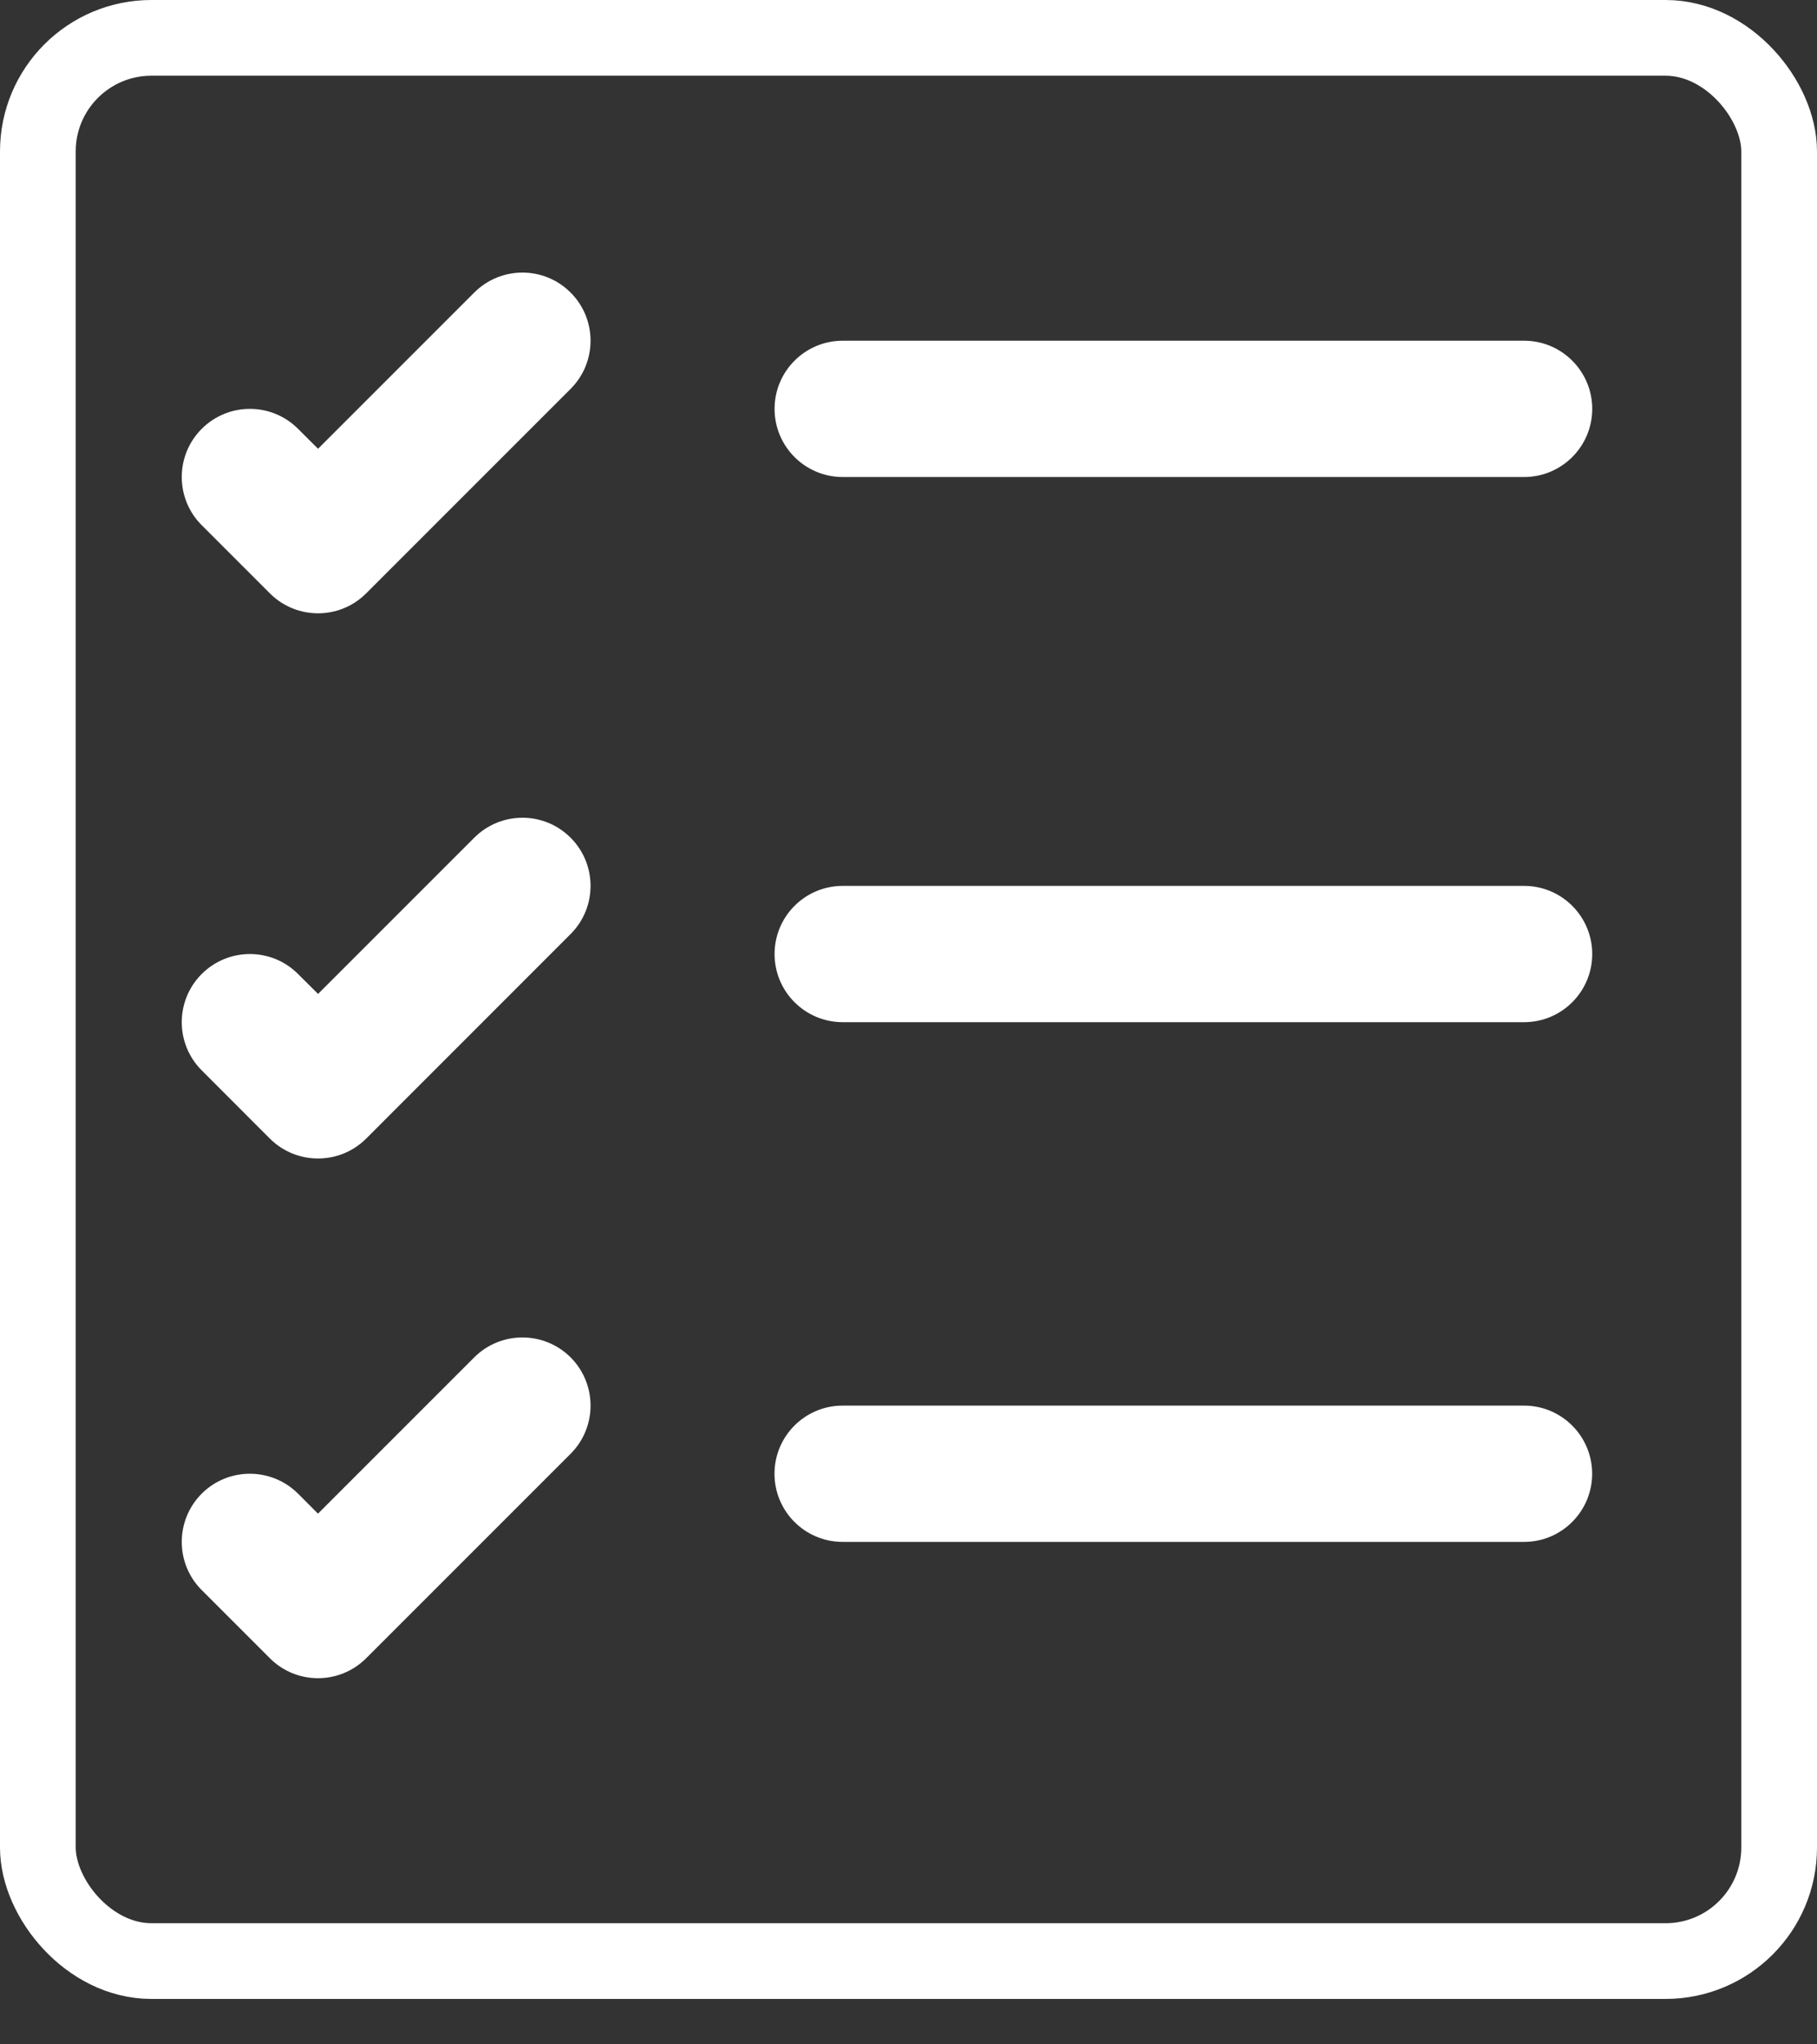
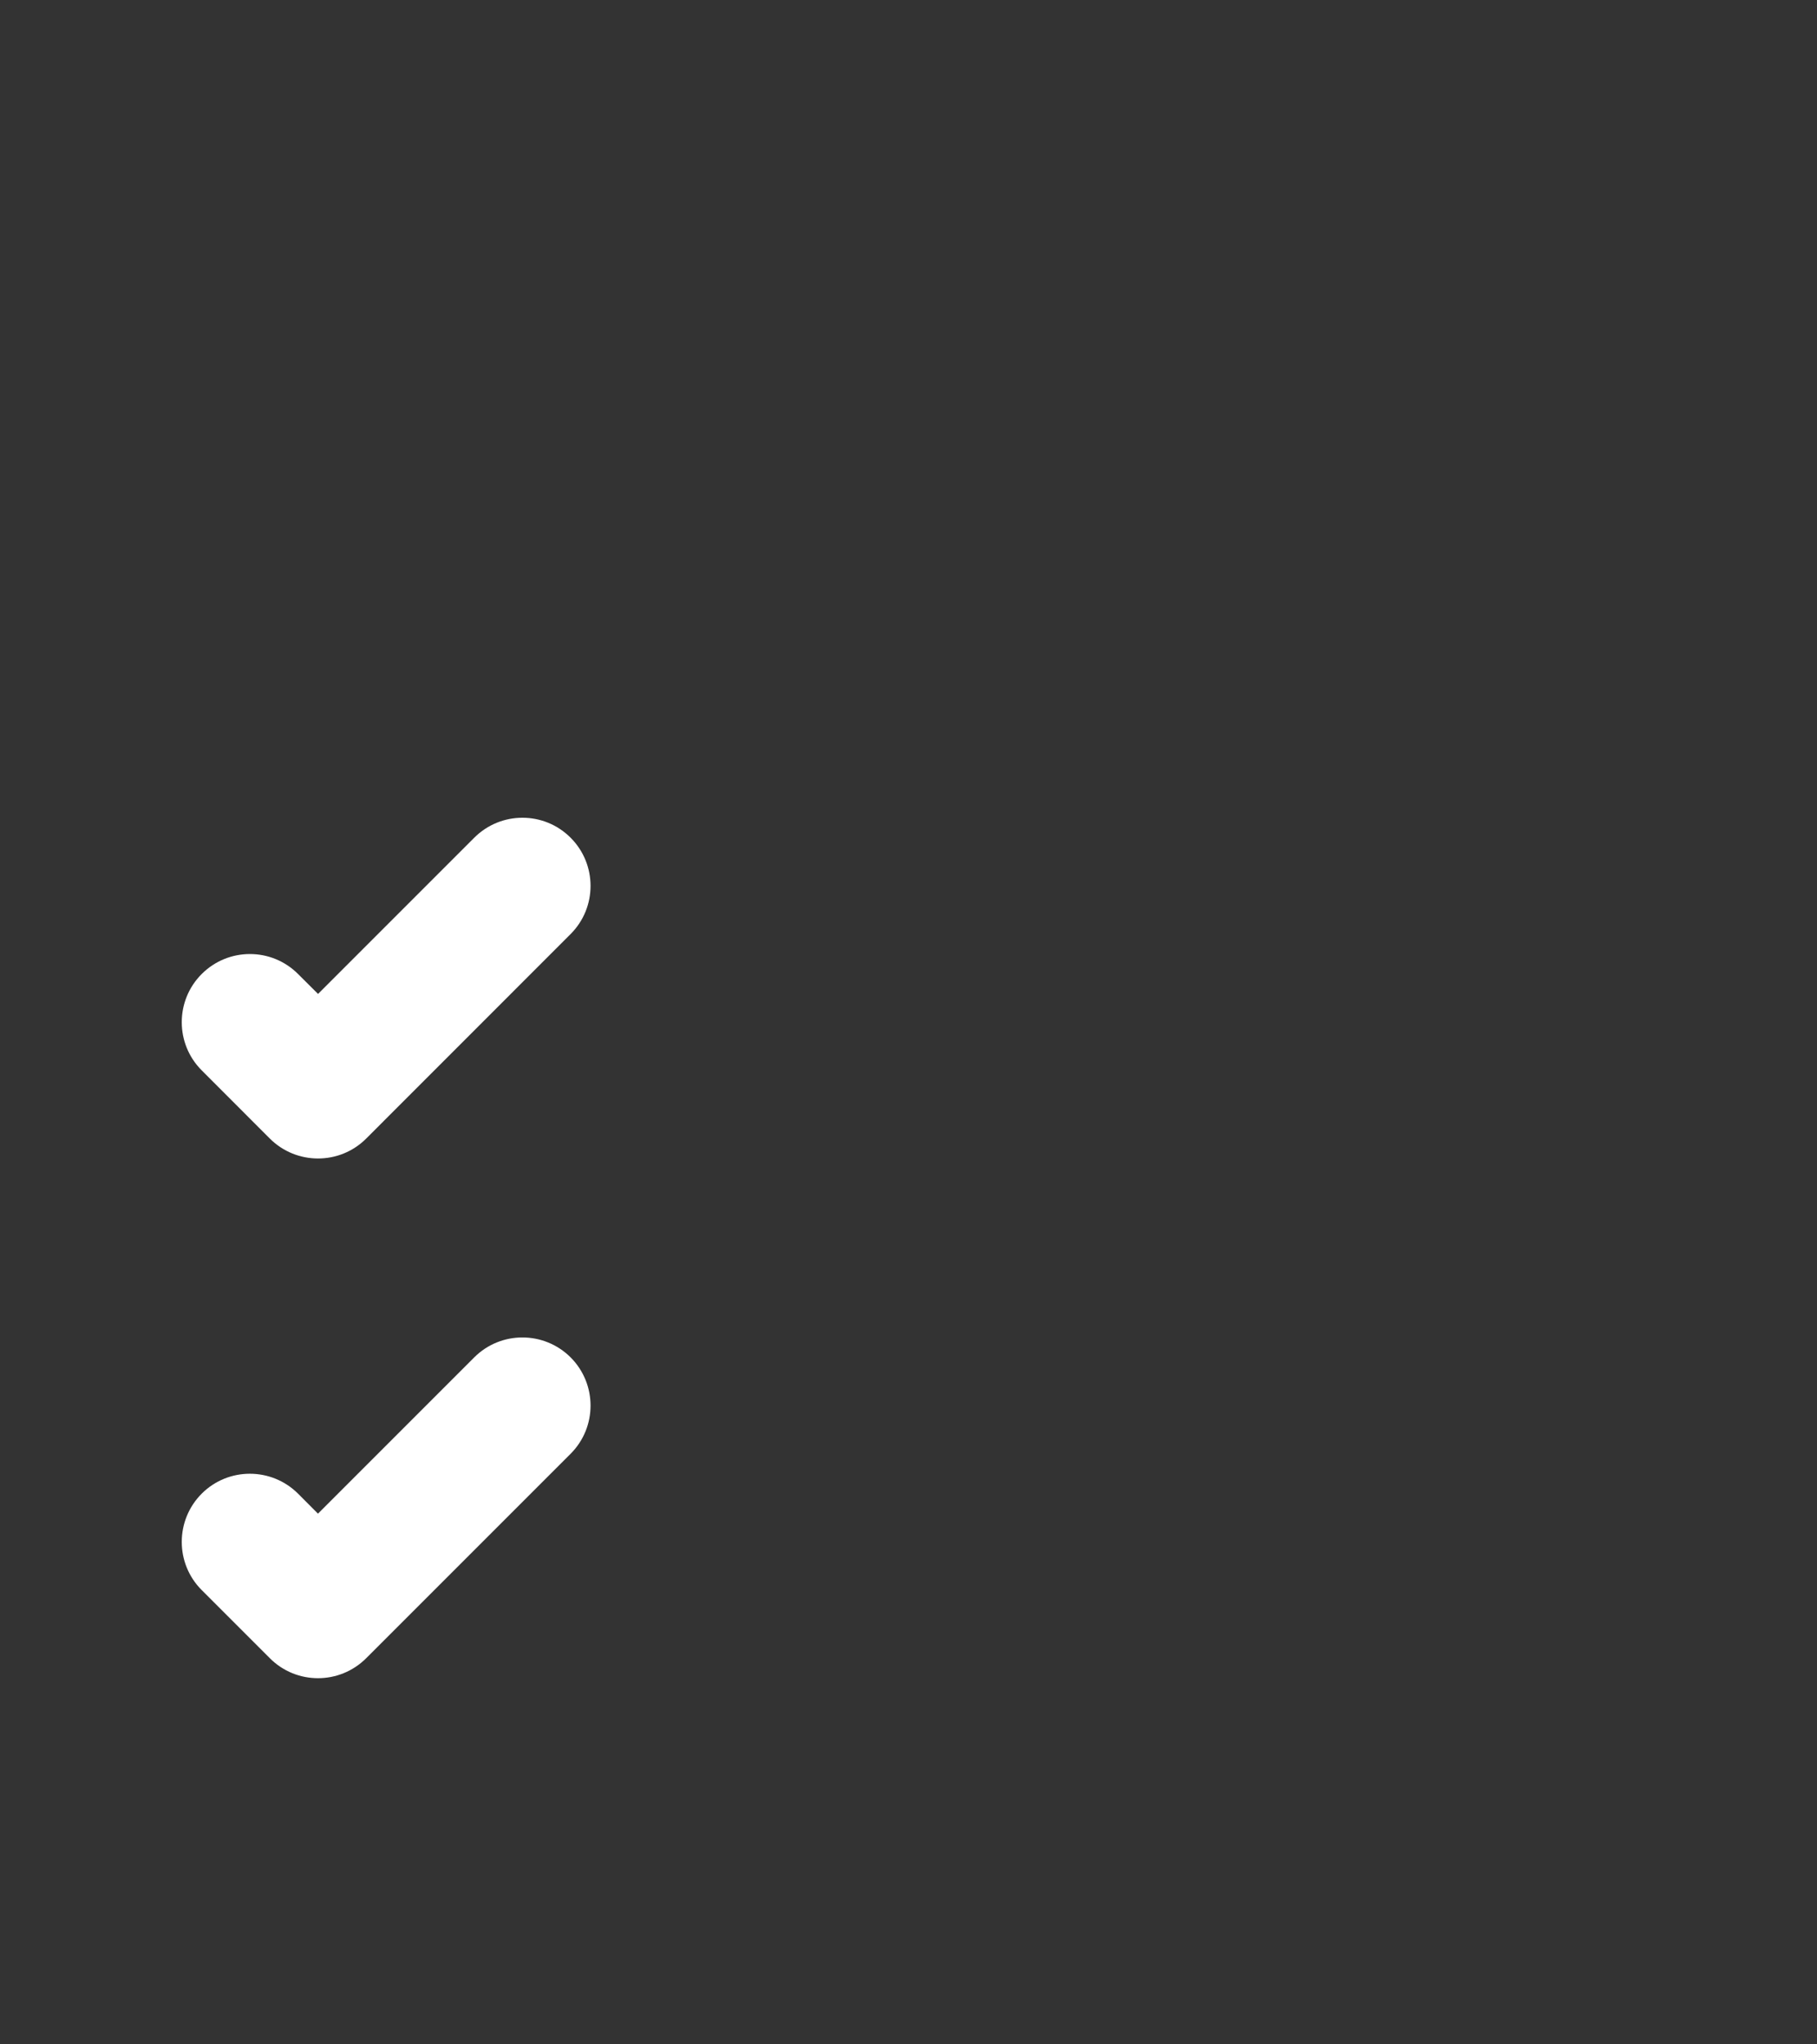
<svg xmlns="http://www.w3.org/2000/svg" width="24" height="27" viewBox="0 0 24 27" fill="none">
  <rect x="0" y="0" width="24" height="27" fill="#333333" stroke="none" />
-   <path d="M10.231 5.4C10.231 4.903 10.634 4.5 11.131 4.5H20.131C20.628 4.5 21.031 4.903 21.031 5.4C21.031 5.897 20.628 6.3 20.131 6.3H11.131C10.634 6.3 10.231 5.897 10.231 5.4Z" fill="white" />
-   <path d="M7.537 3.864C7.888 4.215 7.888 4.785 7.537 5.136L4.837 7.836C4.486 8.188 3.916 8.188 3.564 7.836L2.664 6.936C2.313 6.585 2.313 6.015 2.664 5.664C3.016 5.312 3.586 5.312 3.937 5.664L4.201 5.927L6.264 3.864C6.616 3.512 7.186 3.512 7.537 3.864Z" fill="white" />
-   <path d="M10.231 12.6C10.231 12.103 10.634 11.7 11.131 11.7H20.131C20.628 11.7 21.031 12.103 21.031 12.6C21.031 13.097 20.628 13.5 20.131 13.5H11.131C10.634 13.5 10.231 13.097 10.231 12.6Z" fill="white" />
  <path d="M7.537 11.064C7.888 11.415 7.888 11.985 7.537 12.336L4.837 15.037C4.486 15.388 3.916 15.388 3.564 15.037L2.664 14.136C2.313 13.785 2.313 13.215 2.664 12.864C3.016 12.512 3.586 12.512 3.937 12.864L4.201 13.127L6.264 11.064C6.616 10.712 7.186 10.712 7.537 11.064Z" fill="white" />
-   <path d="M10.23 19.464C10.23 18.967 10.633 18.564 11.13 18.564H20.13C20.627 18.564 21.03 18.967 21.03 19.464C21.03 19.961 20.627 20.364 20.13 20.364H11.13C10.633 20.364 10.23 19.961 10.23 19.464Z" fill="white" />
  <path d="M7.537 17.927C7.888 18.279 7.888 18.849 7.537 19.2L4.837 21.9C4.485 22.252 3.915 22.252 3.564 21.9L2.664 21C2.313 20.649 2.313 20.079 2.664 19.727C3.015 19.376 3.585 19.376 3.937 19.727L4.2 19.991L6.264 17.927C6.615 17.576 7.185 17.576 7.537 17.927Z" fill="white" />
-   <rect x="0.5" y="0.5" width="23" height="25.4" rx="1.5" stroke="white" />
</svg>